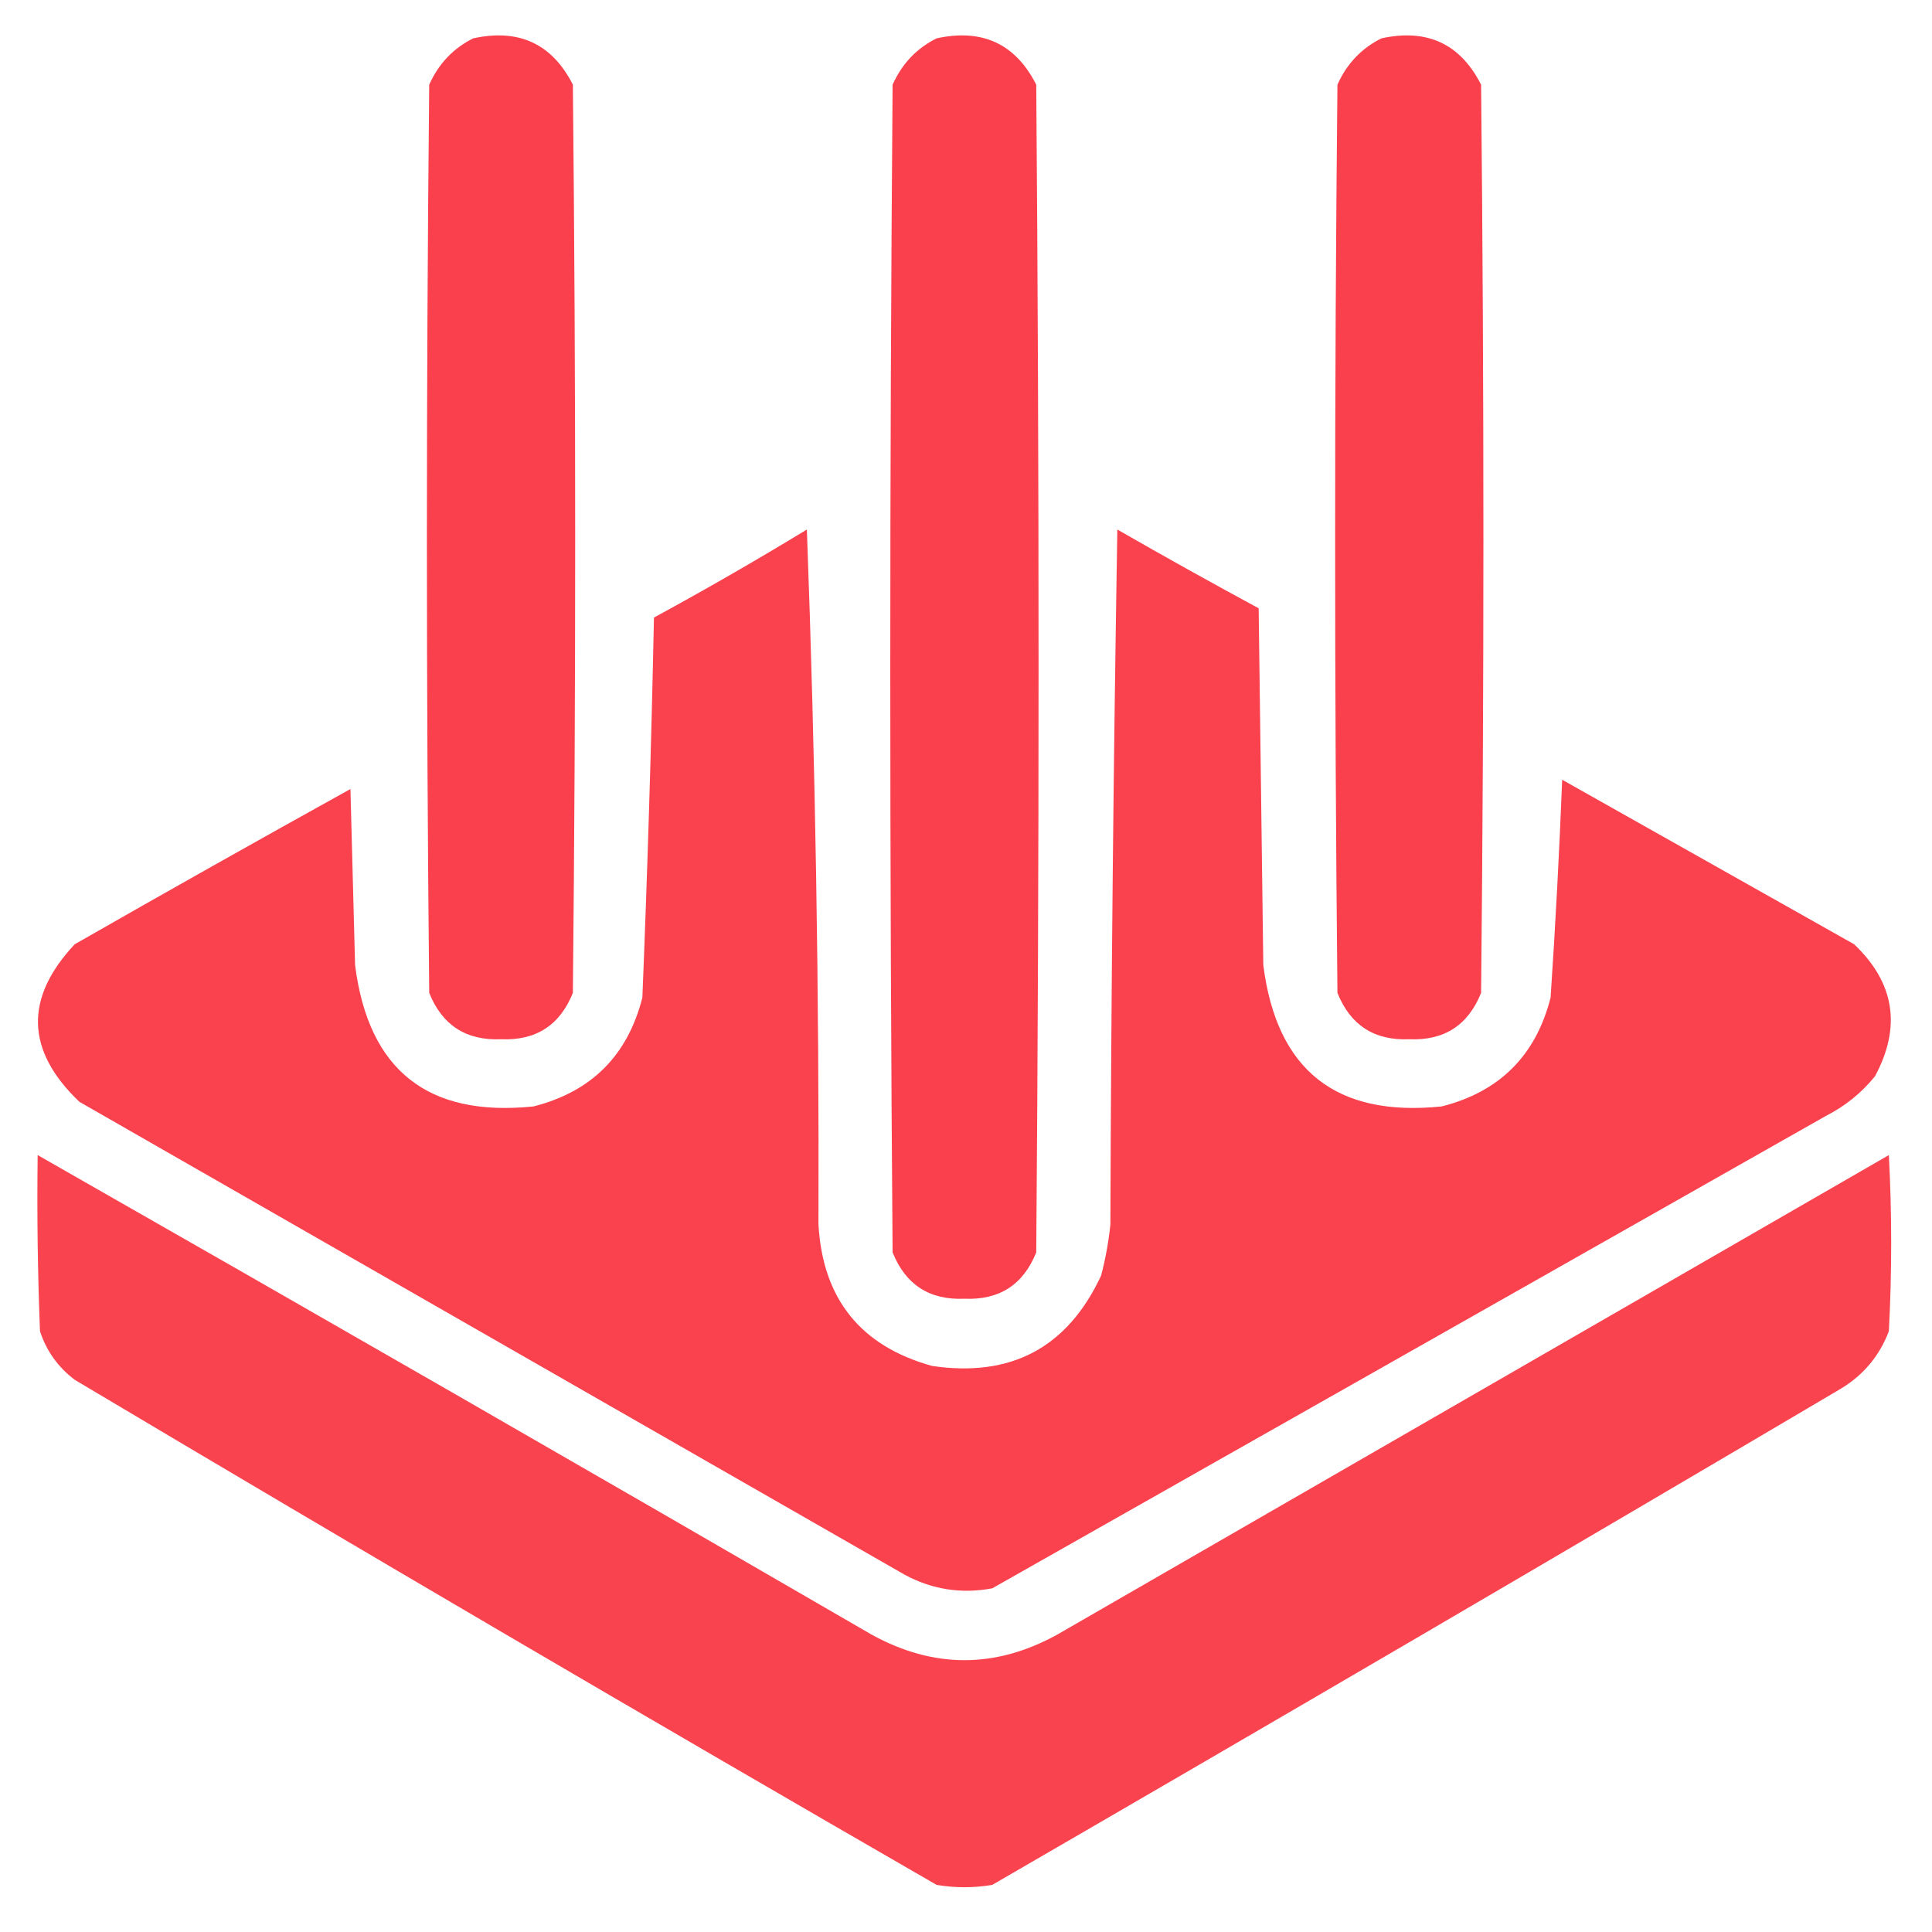
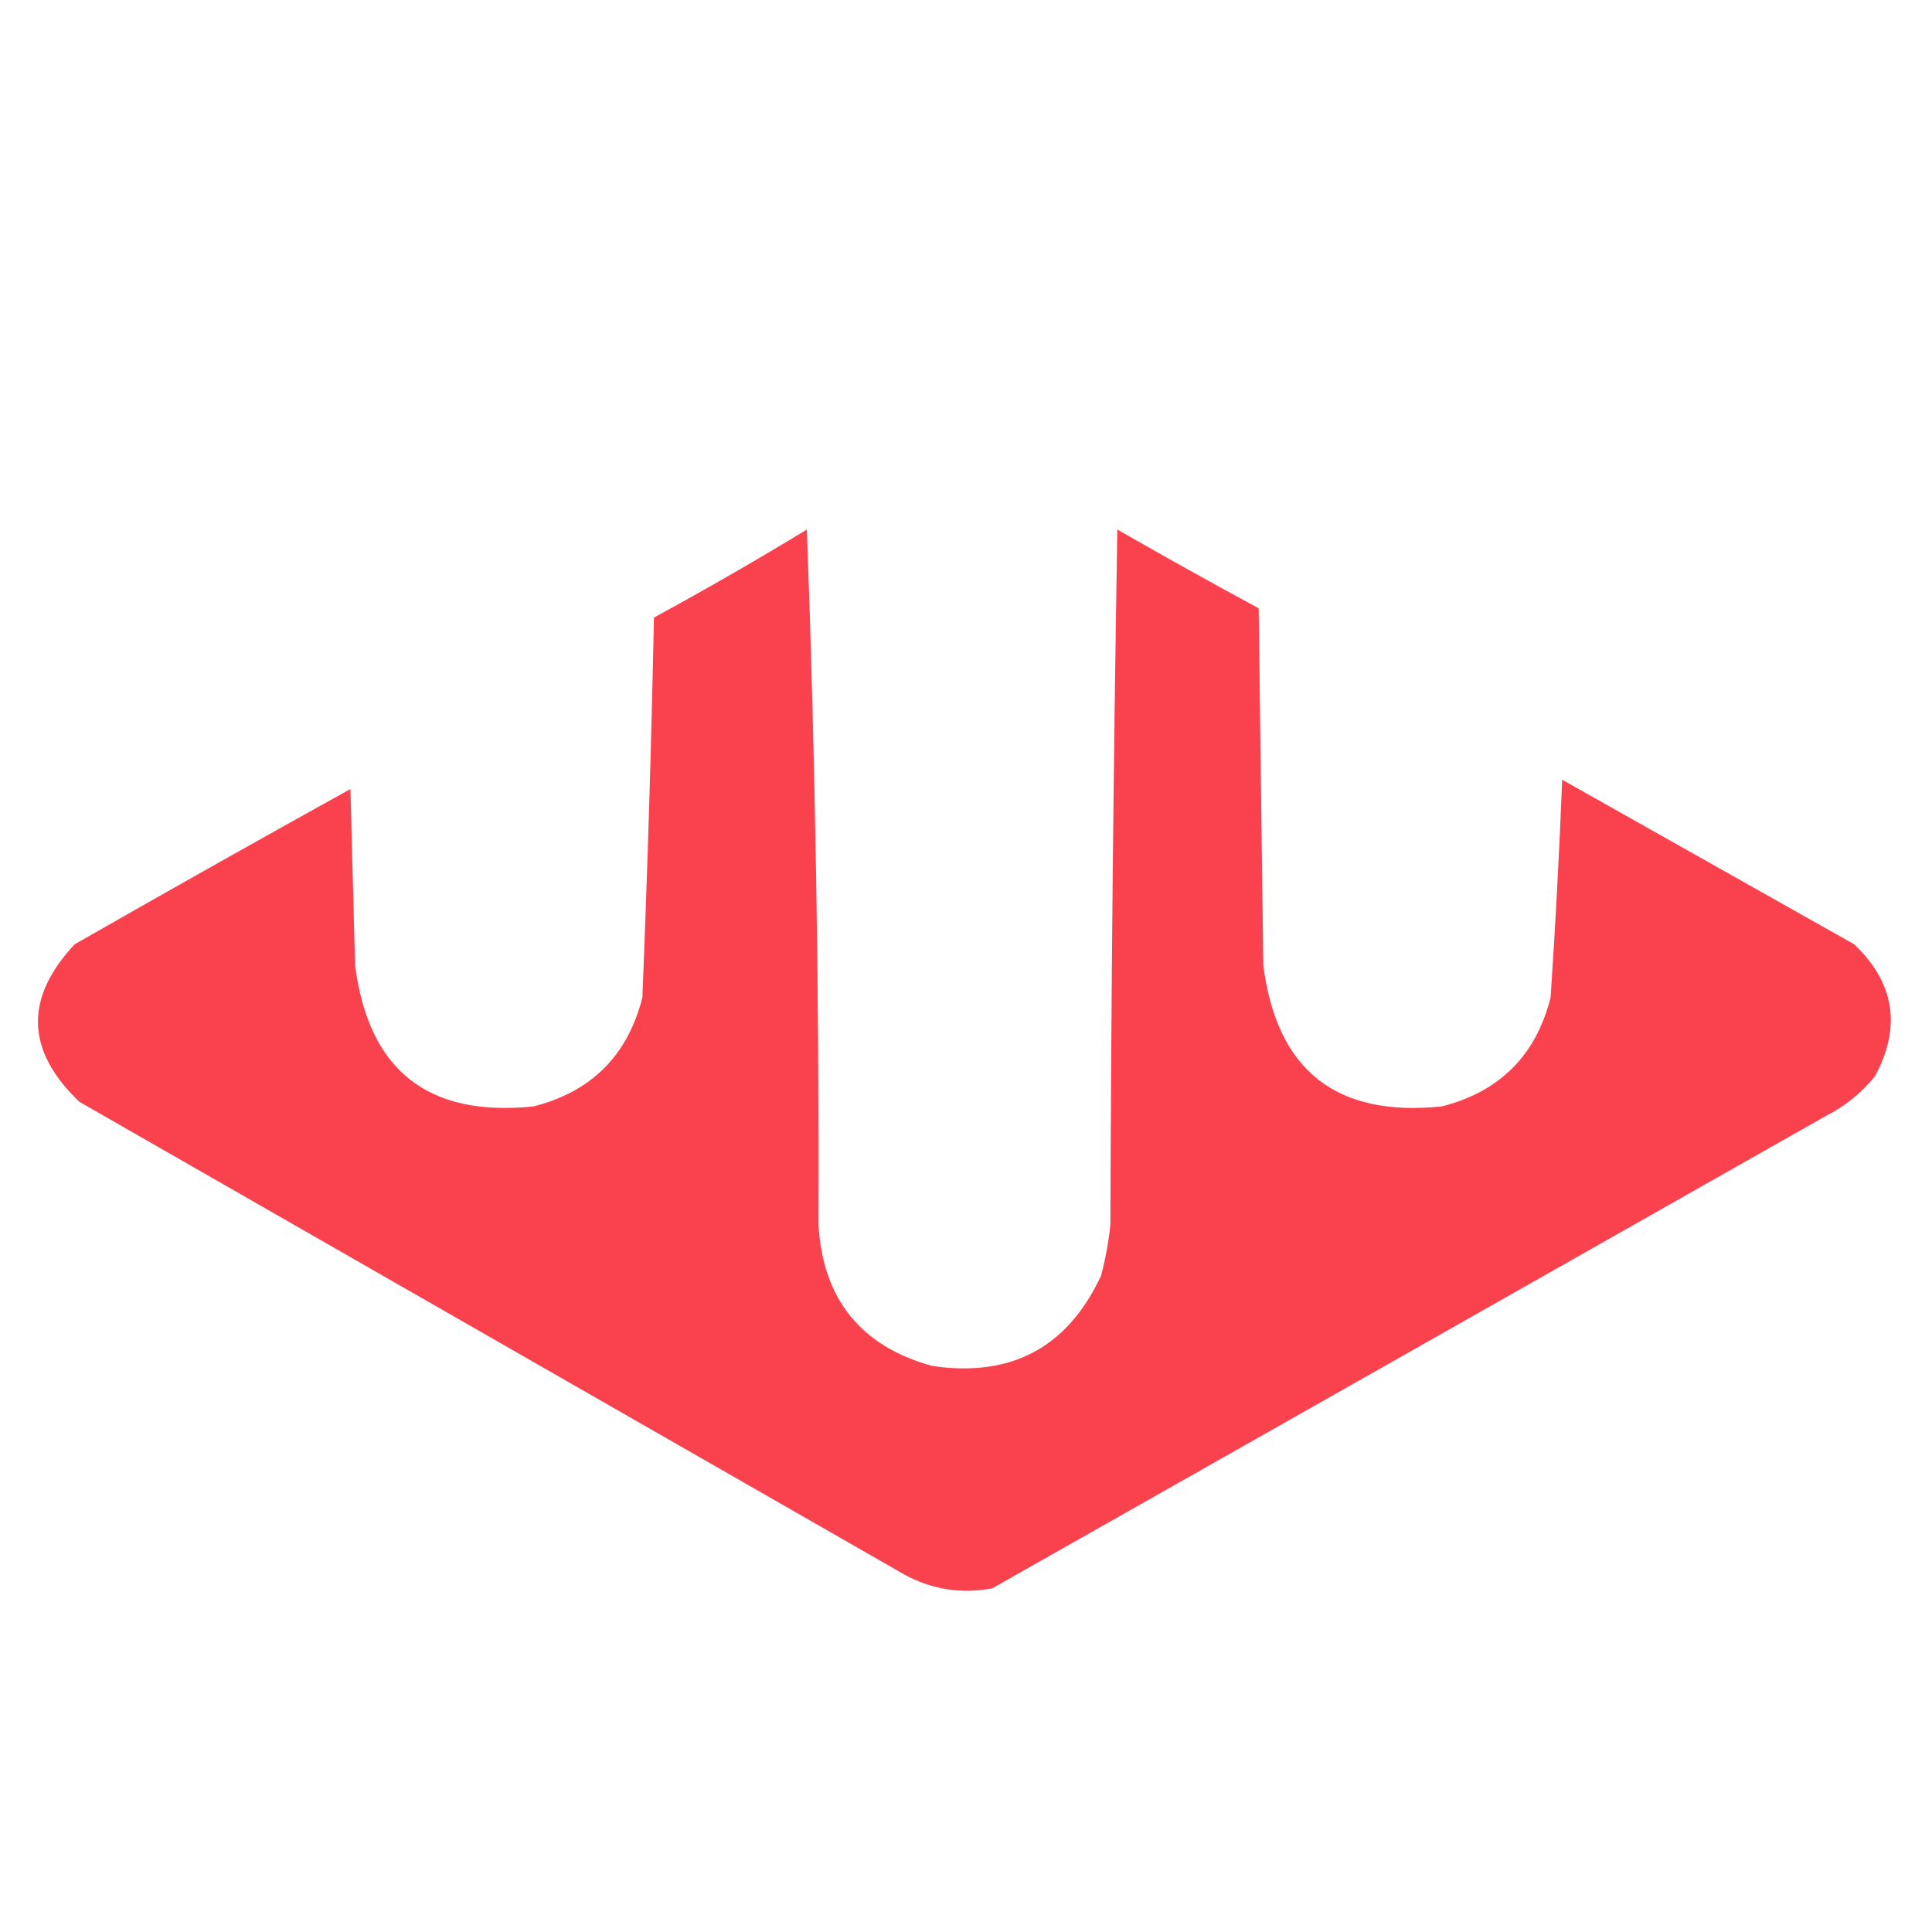
<svg xmlns="http://www.w3.org/2000/svg" width="100%" height="100%" viewBox="0 0 512 512" version="1.1" xml:space="preserve" style="fill-rule:evenodd;clip-rule:evenodd;stroke-linejoin:round;stroke-miterlimit:2;">
  <g transform="matrix(1.228,0,0,1.228,-58.172,-57.993)">
    <g>
-       <path d="M149.5,55.5C159.36,53.35 166.527,56.683 171,65.5C171.667,130.833 171.667,196.167 171,261.5C168.193,268.487 163.027,271.82 155.5,271.5C147.973,271.82 142.807,268.487 140,261.5C139.333,196.167 139.333,130.833 140,65.5C142.022,60.98 145.189,57.647 149.5,55.5Z" style="fill:rgb(249,63,75);fill-opacity:0.99;" />
-       <path d="M249.5,55.5C259.36,53.35 266.527,56.683 271,65.5C271.667,149.5 271.667,233.5 271,317.5C268.193,324.487 263.027,327.82 255.5,327.5C247.973,327.82 242.807,324.487 240,317.5C239.333,233.5 239.333,149.5 240,65.5C242.022,60.98 245.189,57.647 249.5,55.5Z" style="fill:rgb(249,63,75);fill-opacity:0.99;" />
-       <path d="M345.5,55.5C355.36,53.35 362.527,56.683 367,65.5C367.667,130.833 367.667,196.167 367,261.5C364.193,268.487 359.027,271.82 351.5,271.5C343.973,271.82 338.807,268.487 336,261.5C335.333,196.167 335.333,130.833 336,65.5C338.022,60.98 341.189,57.647 345.5,55.5Z" style="fill:rgb(249,63,75);fill-opacity:0.99;" />
      <path d="M221.5,161.5C223.33,211.157 224.163,261.157 224,311.5C224.93,327.546 233.097,337.713 248.5,342C265.594,344.539 277.76,338.039 285,322.5C285.945,318.886 286.612,315.219 287,311.5C287.167,261.497 287.667,211.497 288.5,161.5C298.586,167.293 308.753,172.96 319,178.5C319.333,204.167 319.667,229.833 320,255.5C322.874,278.191 335.707,288.358 358.5,286C371,282.833 378.833,275 382,262.5C383.05,246.856 383.883,231.189 384.5,215.5C405.5,227.333 426.5,239.167 447.5,251C456.25,259.311 457.75,268.811 452,279.5C449.079,283.092 445.579,285.925 441.5,288C381.48,322.033 321.48,356.033 261.5,390C254.785,391.248 248.452,390.248 242.5,387C183.167,353 123.833,319 64.5,285C52.928,273.962 52.594,262.629 63.5,251C83.252,239.707 103.086,228.54 123,217.5C123.333,230.167 123.667,242.833 124,255.5C126.874,278.191 139.707,288.358 162.5,286C175,282.833 182.833,275 186,262.5C187.104,235.191 187.938,207.858 188.5,180.5C199.726,174.392 210.726,168.059 221.5,161.5Z" style="fill:rgb(249,63,75);fill-opacity:0.98;" />
-       <path d="M55.5,296.5C115.612,330.772 175.612,365.272 235.5,400C248.833,407.333 262.167,407.333 275.5,400C335.333,365.5 395.167,331 455,296.5C455.667,309.167 455.667,321.833 455,334.5C452.973,339.864 449.473,344.031 444.5,347C383.632,382.933 322.632,418.599 261.5,454C257.5,454.667 253.5,454.667 249.5,454C187.26,418.098 125.26,381.764 63.5,345C59.884,342.258 57.384,338.758 56,334.5C55.5,321.838 55.333,309.171 55.5,296.5Z" style="fill:rgb(249,63,75);fill-opacity:0.97;" />
    </g>
  </g>
</svg>